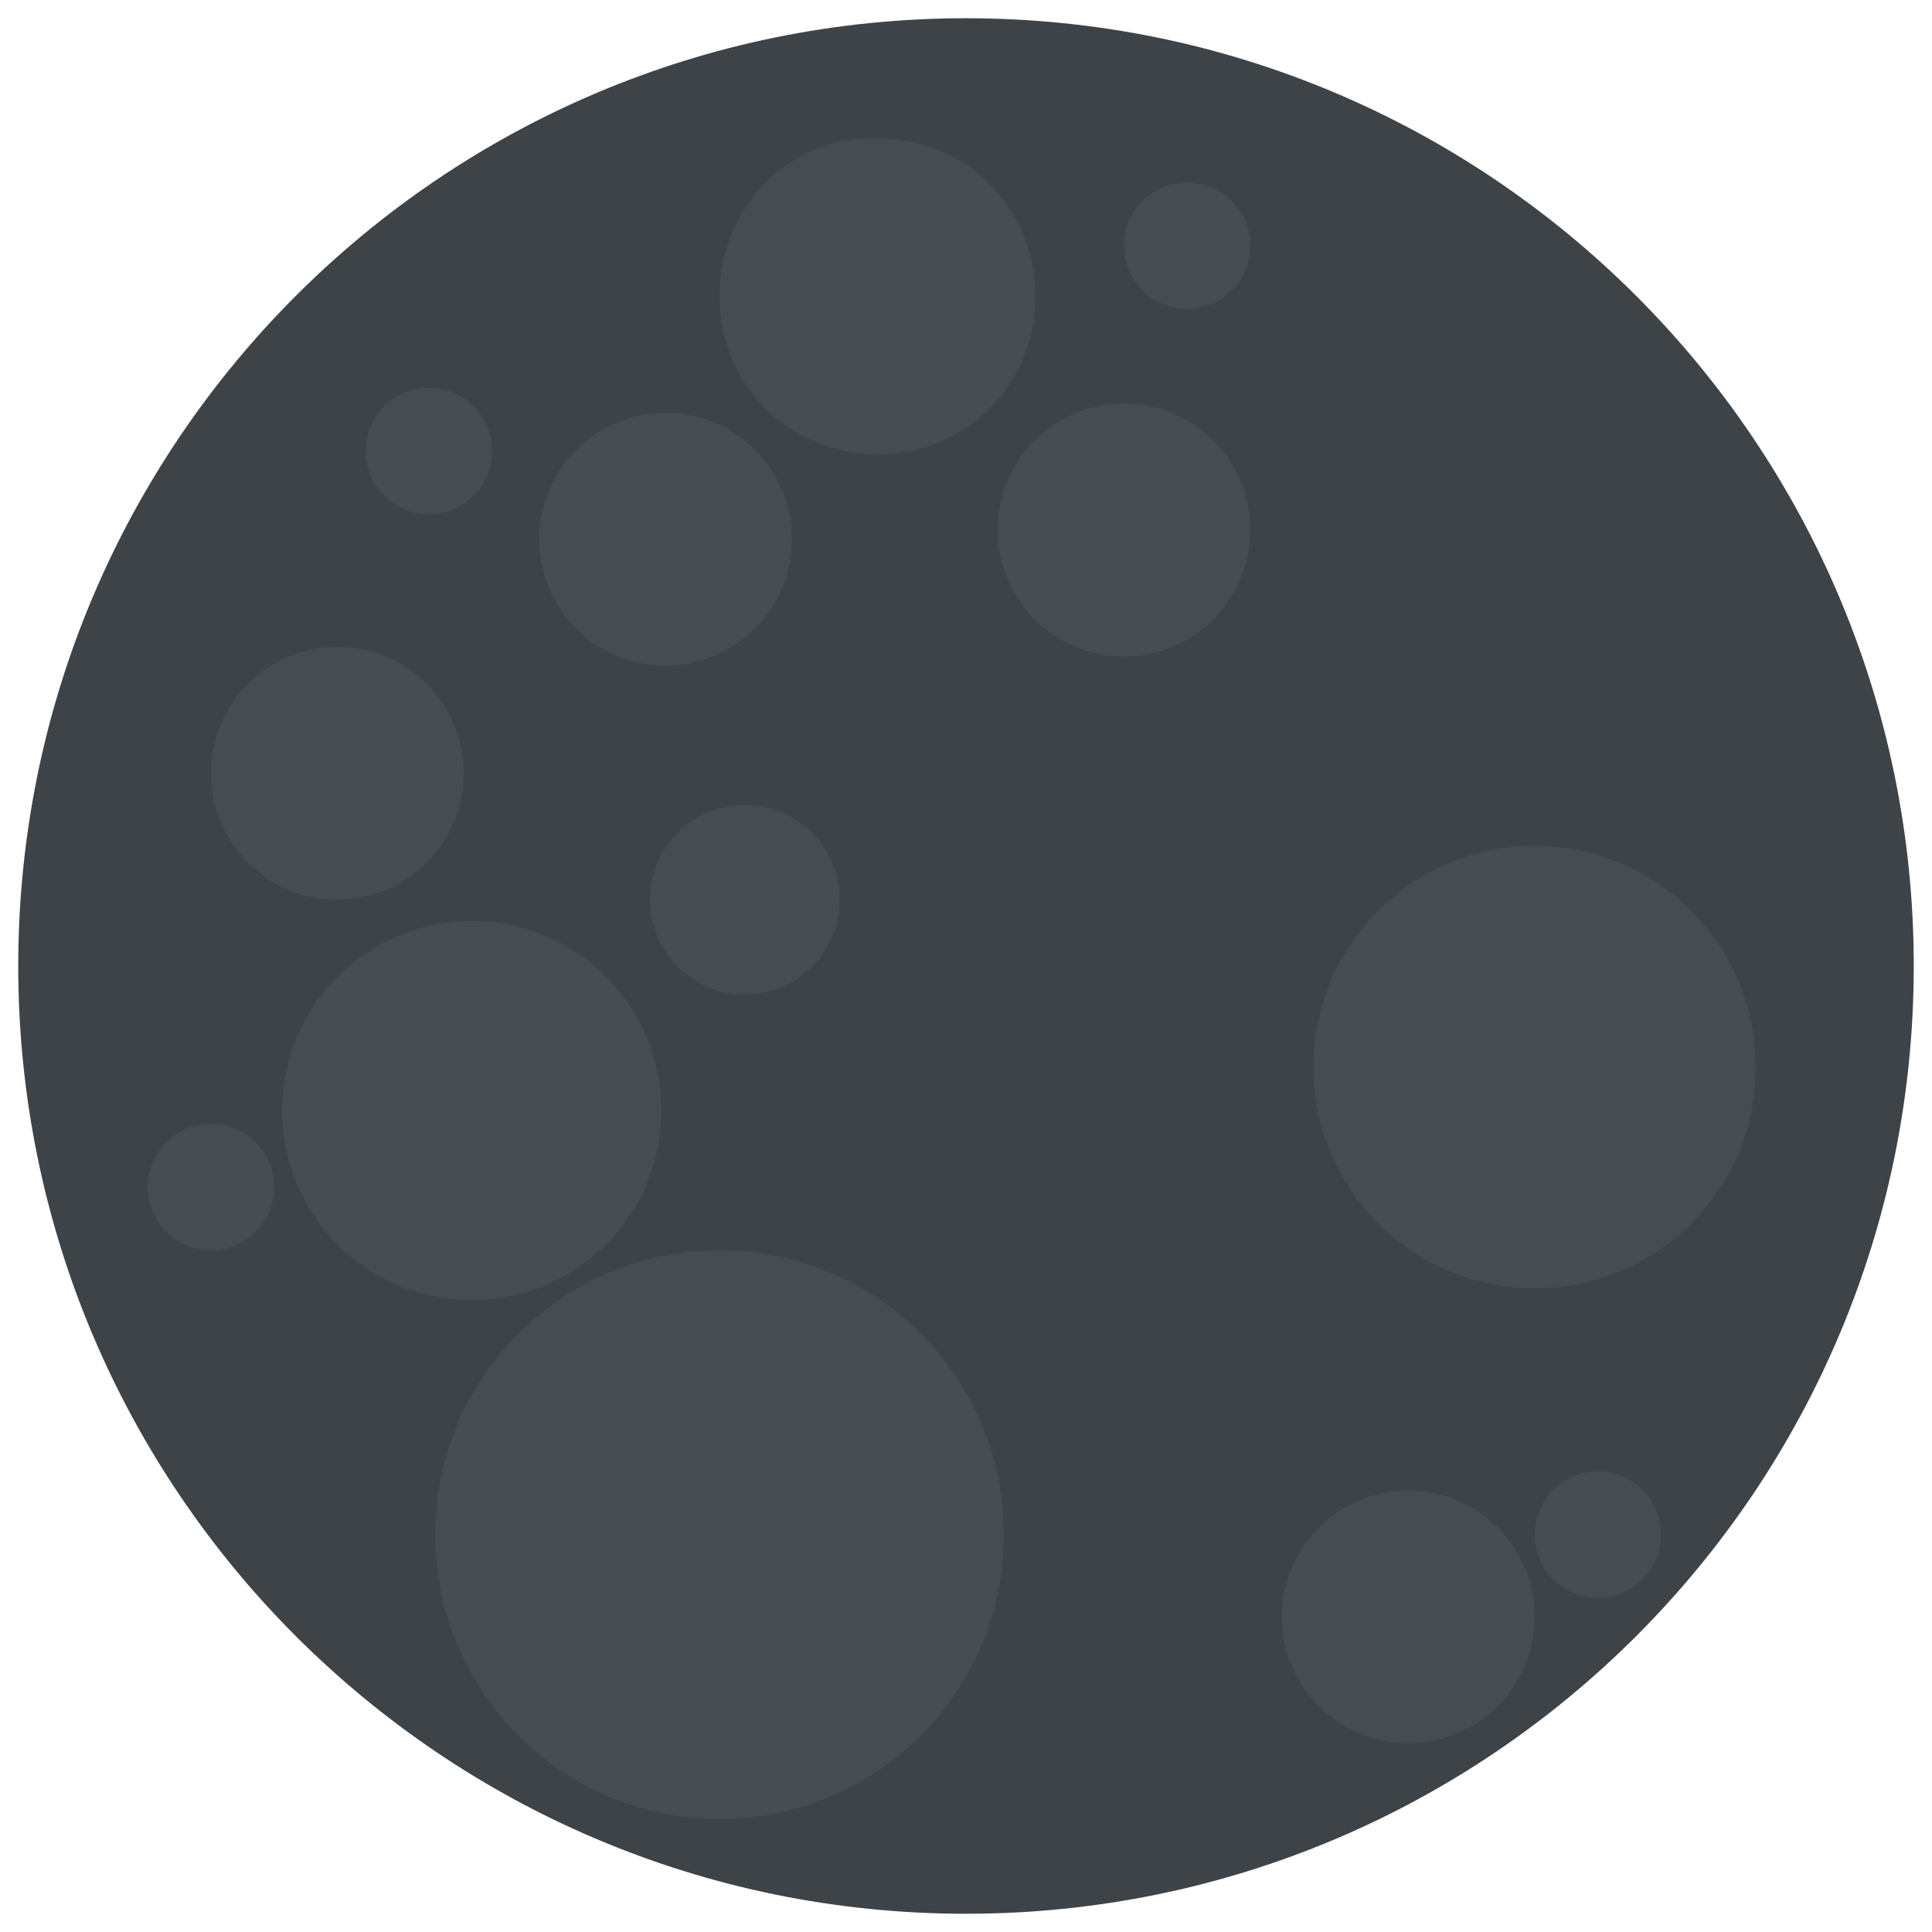
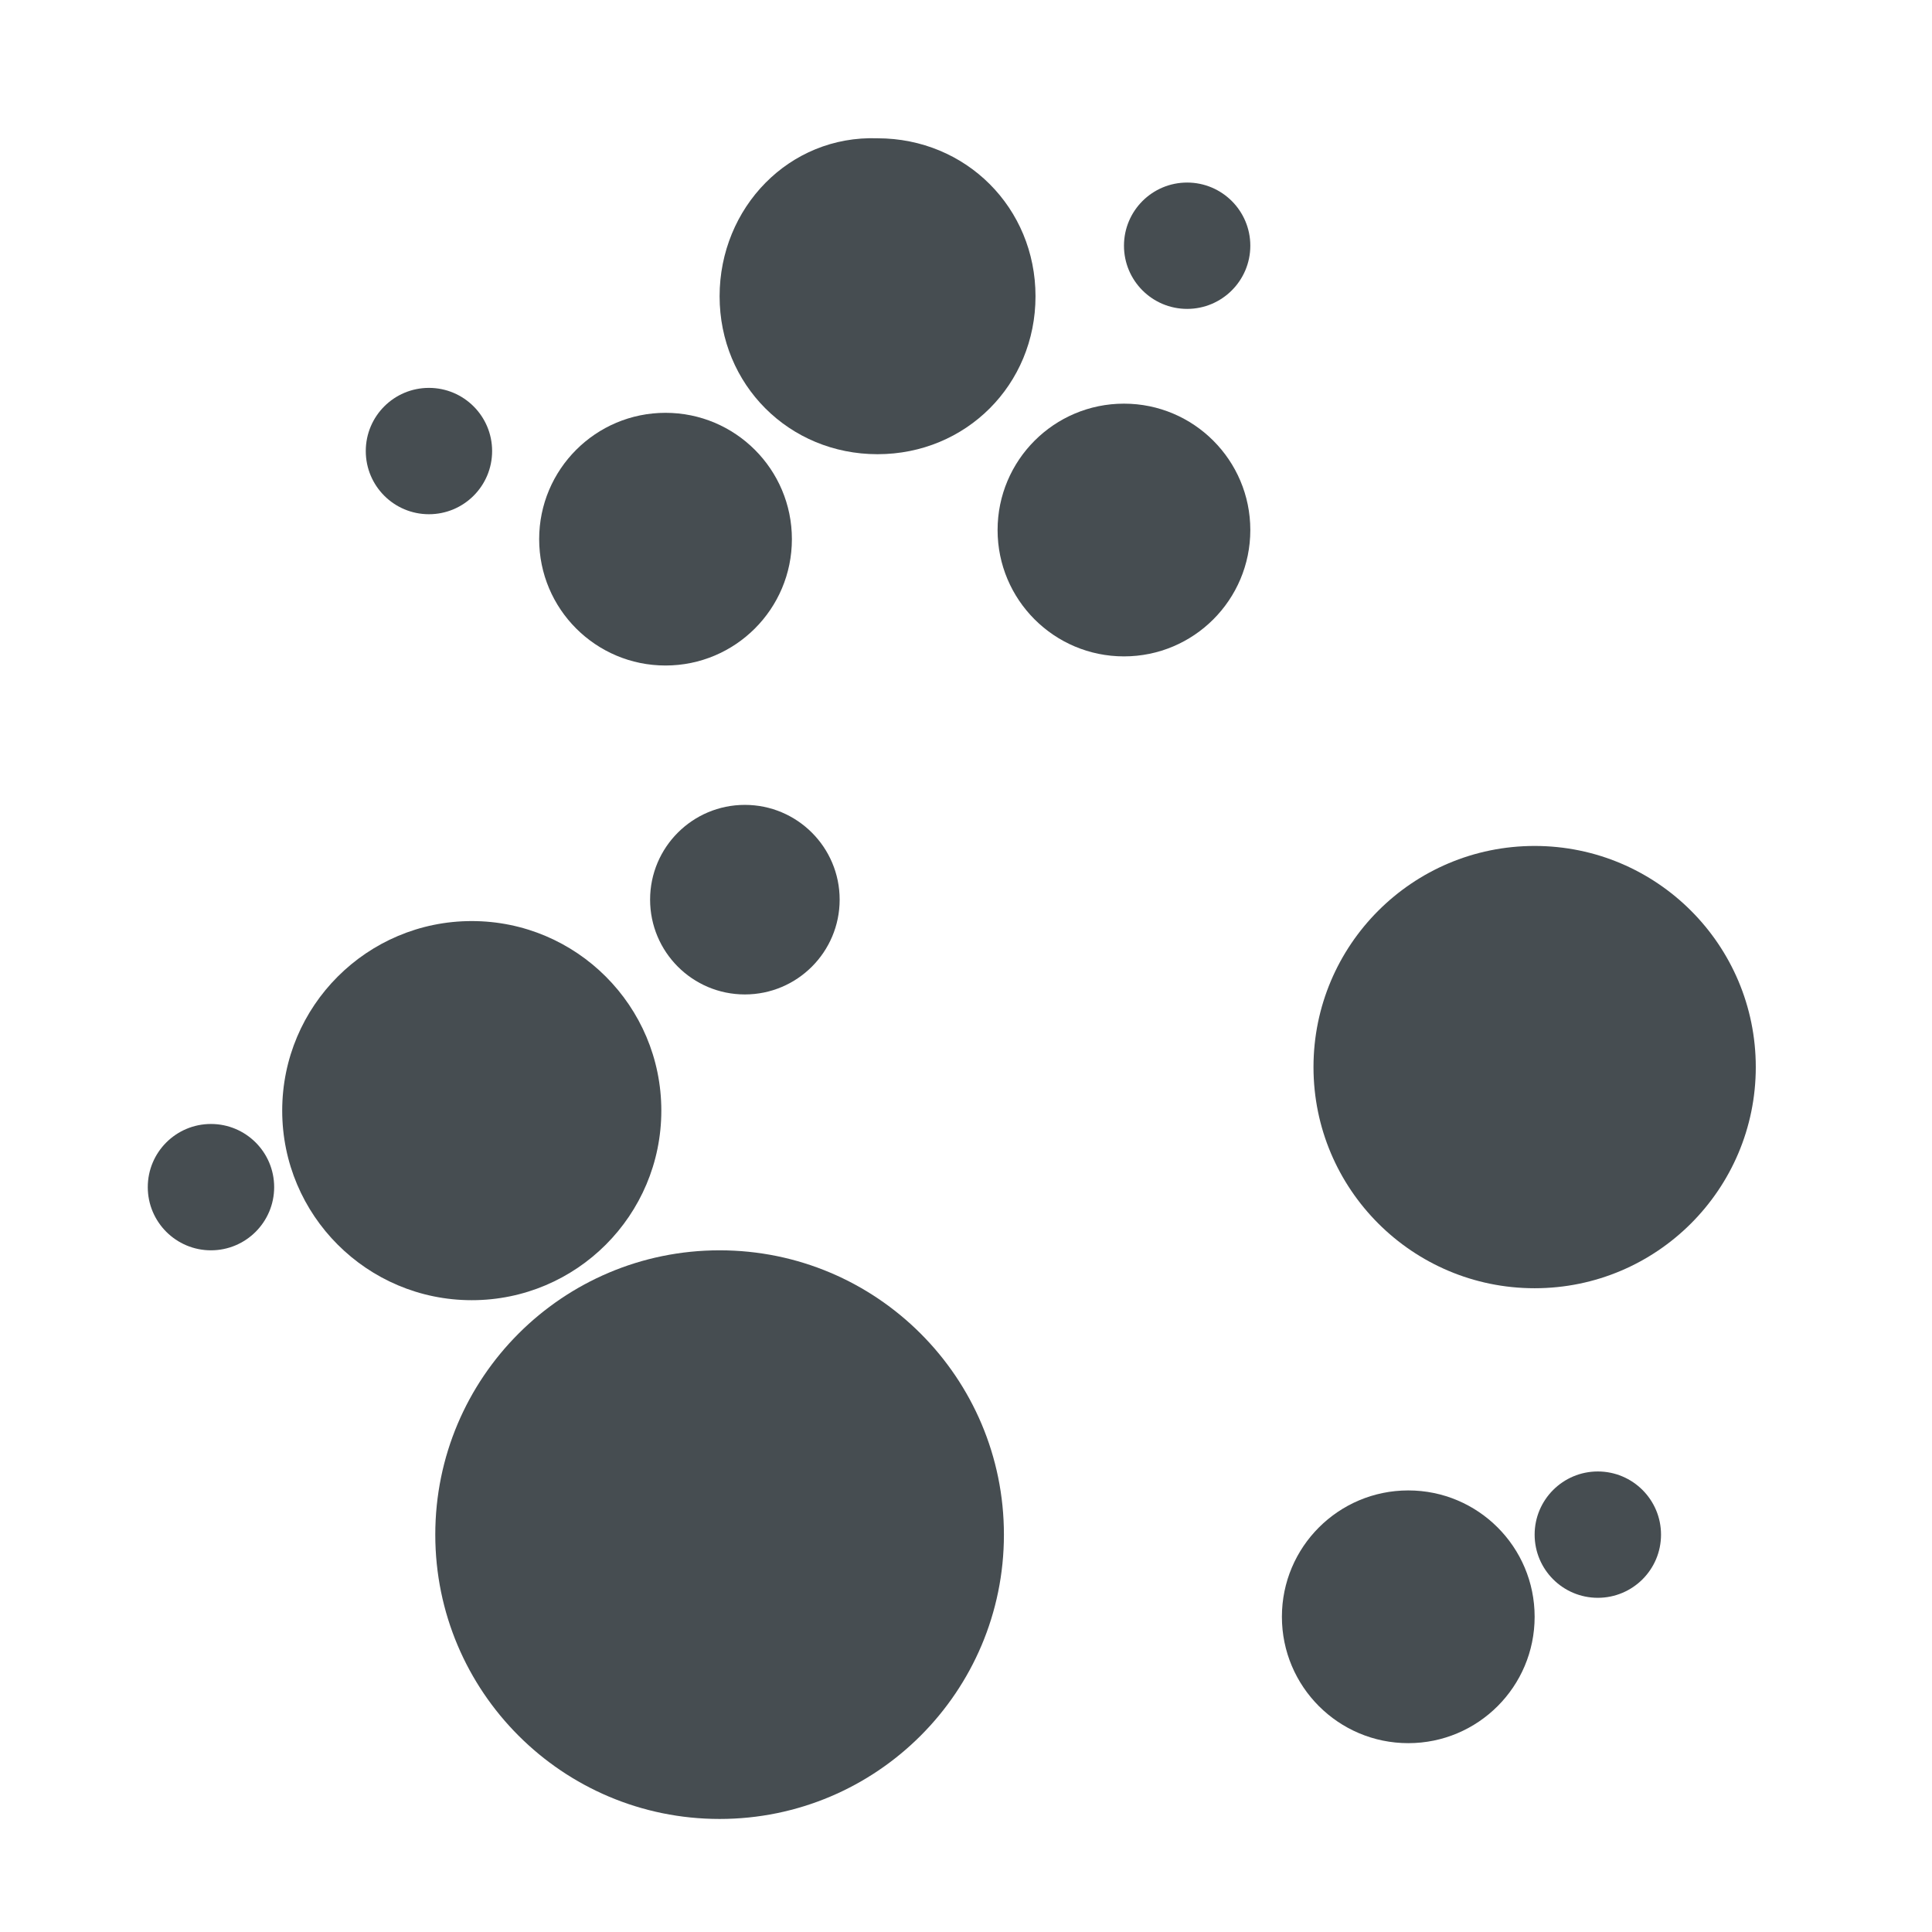
<svg xmlns="http://www.w3.org/2000/svg" width="43" height="43" viewBox="0 0 43 43" fill="none">
-   <path d="M21.5 42.594C33.15 42.594 42.594 33.15 42.594 21.5C42.594 9.85 33.15 0.406 21.5 0.406C9.85 0.406 0.406 9.85 0.406 21.5C0.406 33.15 9.85 42.594 21.5 42.594Z" fill="#3E4347" />
  <path d="M34.156 28.672C36.874 28.672 39.078 26.468 39.078 23.75C39.078 21.032 36.874 18.828 34.156 18.828C31.438 18.828 29.234 21.032 29.234 23.75C29.234 26.468 31.438 28.672 34.156 28.672Z" fill="#464D51" />
  <path d="M10.5 28.938C12.83 28.938 14.719 27.049 14.719 24.719C14.719 22.389 12.83 20.5 10.5 20.5C8.17 20.5 6.281 22.389 6.281 24.719C6.281 27.049 8.17 28.938 10.5 28.938Z" fill="#464D51" />
  <path d="M16.016 40.484C19.511 40.484 22.344 37.651 22.344 34.156C22.344 30.661 19.511 27.828 16.016 27.828C12.521 27.828 9.688 30.661 9.688 34.156C9.688 37.651 12.521 40.484 16.016 40.484Z" fill="#464D51" />
  <path d="M14.812 14.812C16.366 14.812 17.625 13.553 17.625 12C17.625 10.447 16.366 9.188 14.812 9.188C13.259 9.188 12 10.447 12 12C12 13.553 13.259 14.812 14.812 14.812Z" fill="#464D51" />
  <path d="M25.016 14.609C26.569 14.609 27.828 13.35 27.828 11.797C27.828 10.244 26.569 8.984 25.016 8.984C23.462 8.984 22.203 10.244 22.203 11.797C22.203 13.35 23.462 14.609 25.016 14.609Z" fill="#464D51" />
-   <path d="M7.508 20.023C9.061 20.023 10.32 18.764 10.32 17.211C10.32 15.658 9.061 14.398 7.508 14.398C5.955 14.398 4.695 15.658 4.695 17.211C4.695 18.764 5.955 20.023 7.508 20.023Z" fill="#464D51" />
  <path d="M26.422 6.875C27.198 6.875 27.828 6.245 27.828 5.469C27.828 4.692 27.198 4.063 26.422 4.063C25.645 4.063 25.016 4.692 25.016 5.469C25.016 6.245 25.645 6.875 26.422 6.875Z" fill="#464D51" />
  <path d="M4.695 27.828C5.472 27.828 6.102 27.198 6.102 26.422C6.102 25.645 5.472 25.016 4.695 25.016C3.919 25.016 3.289 25.645 3.289 26.422C3.289 27.198 3.919 27.828 4.695 27.828Z" fill="#464D51" />
  <path d="M35.562 35.562C36.339 35.562 36.969 34.933 36.969 34.156C36.969 33.38 36.339 32.75 35.562 32.75C34.786 32.75 34.156 33.38 34.156 34.156C34.156 34.933 34.786 35.562 35.562 35.562Z" fill="#464D51" />
  <path d="M16.578 22.133C17.743 22.133 18.688 21.188 18.688 20.023C18.688 18.858 17.743 17.914 16.578 17.914C15.413 17.914 14.469 18.858 14.469 20.023C14.469 21.188 15.413 22.133 16.578 22.133Z" fill="#464D51" />
  <path d="M9.547 11.445C10.323 11.445 10.953 10.816 10.953 10.039C10.953 9.262 10.323 8.633 9.547 8.633C8.77 8.633 8.141 9.262 8.141 10.039C8.141 10.816 8.77 11.445 9.547 11.445Z" fill="#464D51" />
  <path d="M31.344 38.797C32.897 38.797 34.156 37.538 34.156 35.984C34.156 34.431 32.897 33.172 31.344 33.172C29.79 33.172 28.531 34.431 28.531 35.984C28.531 37.538 29.79 38.797 31.344 38.797Z" fill="#464D51" />
  <path d="M16.016 6.594C16.016 8.563 17.562 10.109 19.531 10.109C21.5 10.109 23.047 8.563 23.047 6.594C23.047 4.625 21.5 3.078 19.531 3.078C17.562 3.008 16.016 4.625 16.016 6.594Z" fill="#464D51" />
</svg>